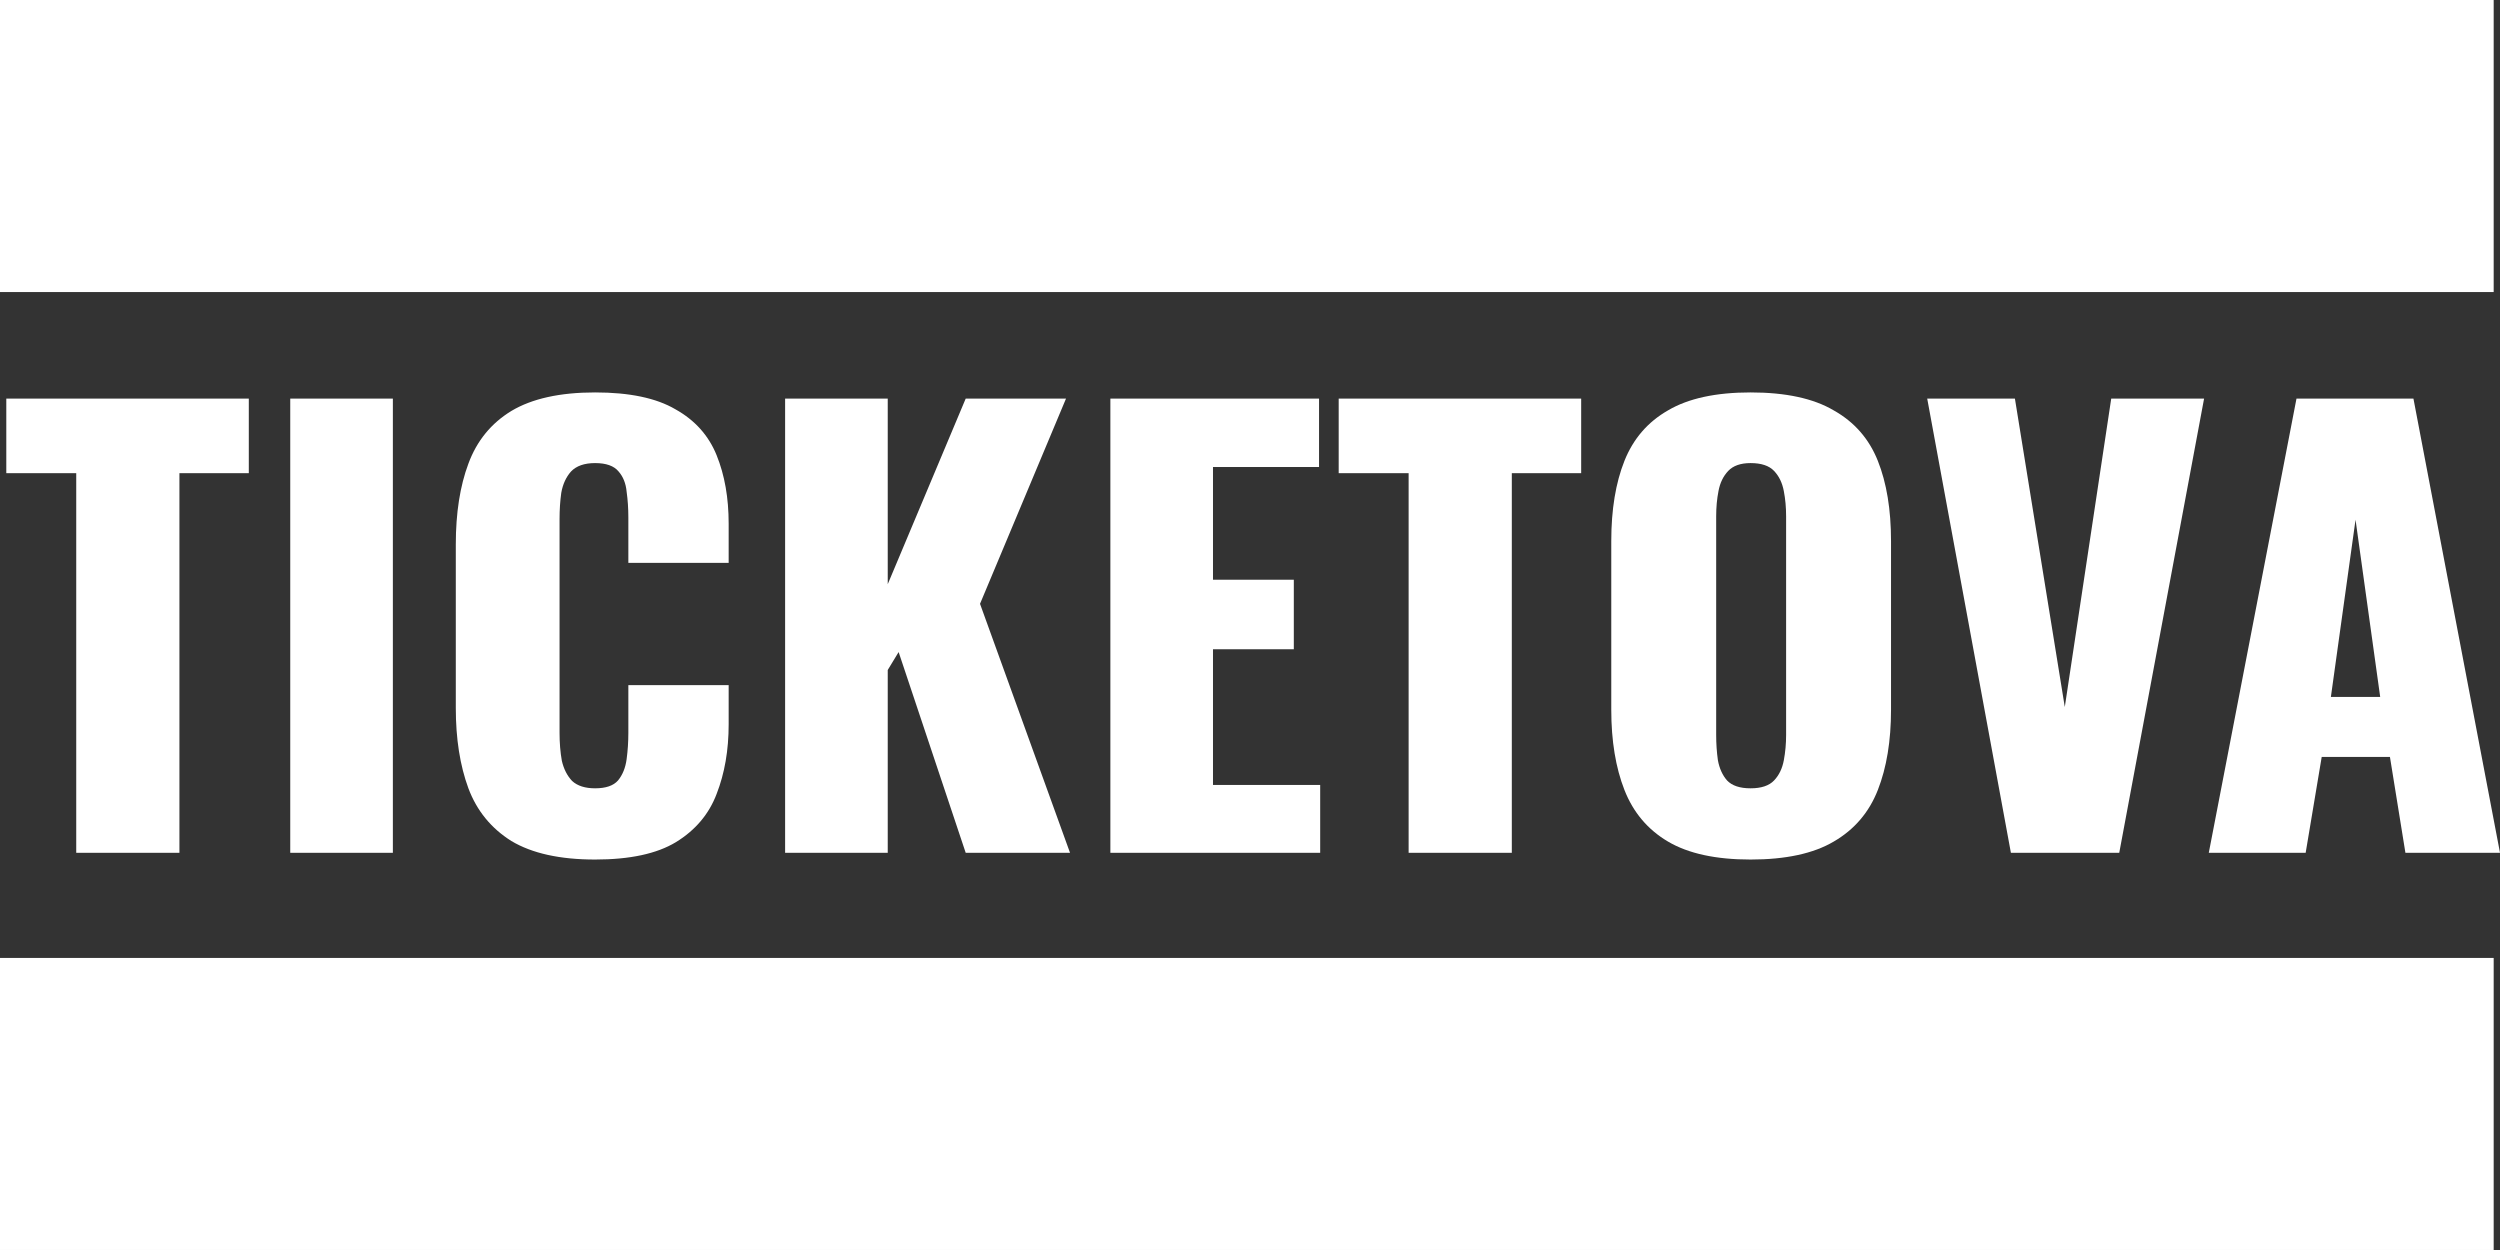
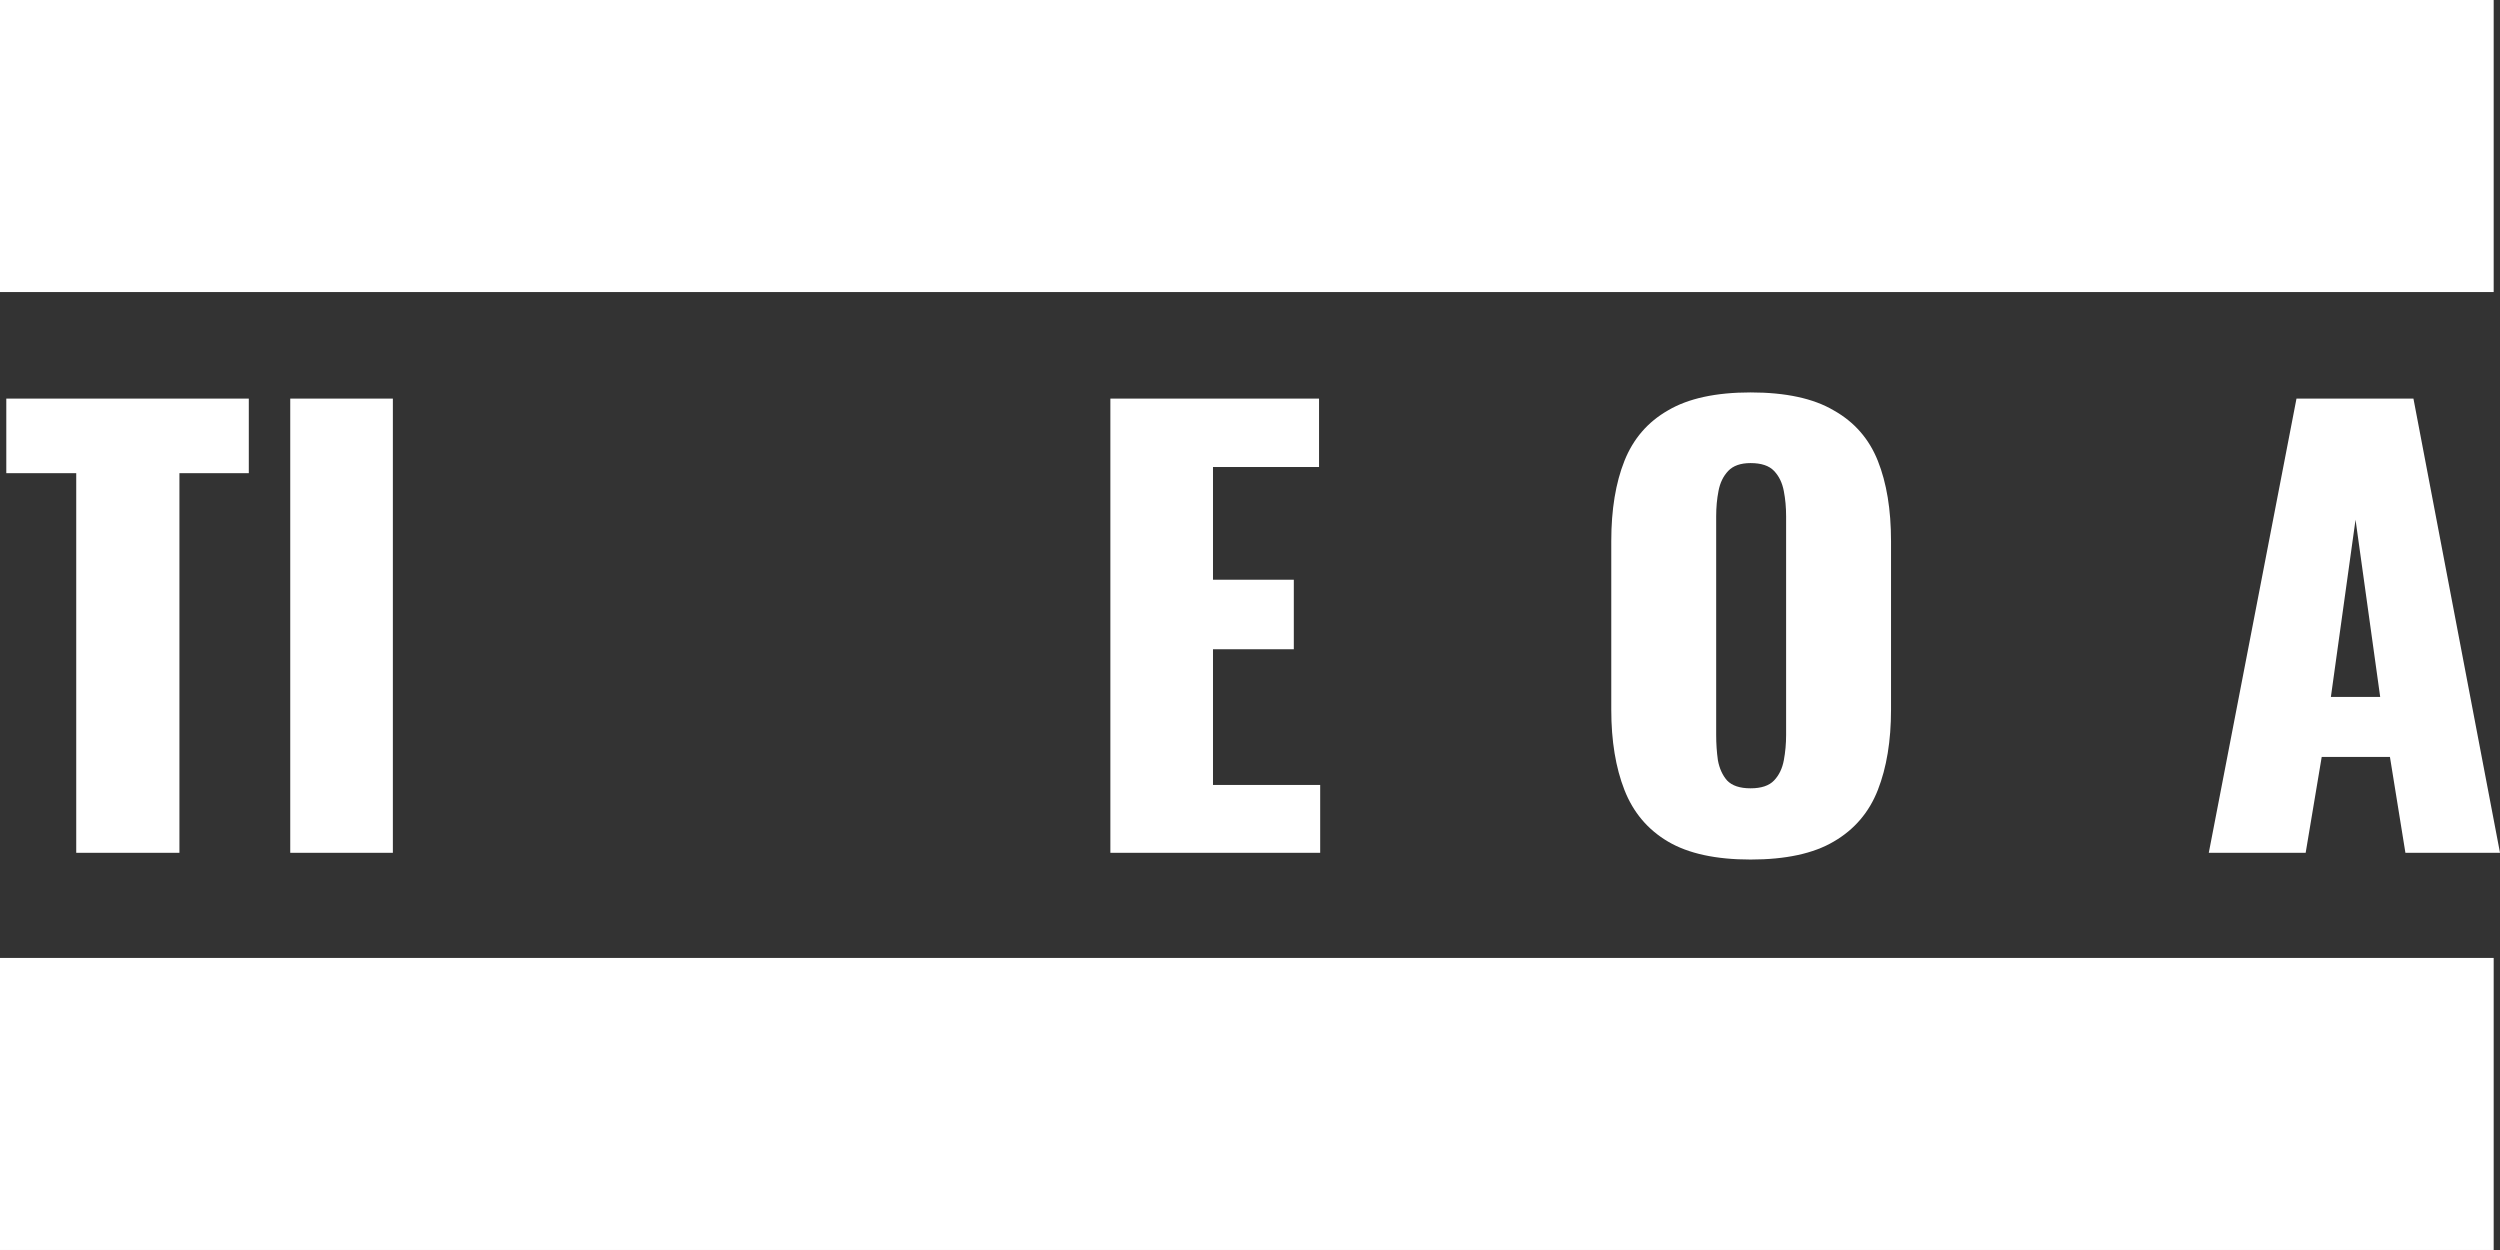
<svg xmlns="http://www.w3.org/2000/svg" width="200" height="100" viewBox="0 0 200 100" fill="none">
  <rect x="0" y="0" width="200" height="100" fill="#333333" stroke="none" />
  <rect y="76.635" width="199.494" height="23.364" fill="white" />
  <path d="M6.099 68.224V37.854H0.504V31.888H19.904V37.854H14.354V68.224H6.099Z" fill="white" />
  <path d="M23.22 68.224V31.888H31.429V68.224H23.22Z" fill="white" />
-   <path d="M47.608 68.763C44.795 68.763 42.563 68.269 40.912 67.282C39.292 66.265 38.145 64.86 37.472 63.065C36.8 61.241 36.464 59.103 36.464 56.651V43.551C36.464 41.039 36.8 38.886 37.472 37.092C38.145 35.267 39.292 33.862 40.912 32.875C42.563 31.888 44.795 31.394 47.608 31.394C50.359 31.394 52.499 31.843 54.028 32.74C55.587 33.608 56.688 34.834 57.33 36.419C57.972 38.004 58.293 39.828 58.293 41.892V45.032H50.268V41.398C50.268 40.68 50.222 39.992 50.13 39.335C50.069 38.677 49.855 38.138 49.488 37.72C49.121 37.271 48.494 37.047 47.608 37.047C46.752 37.047 46.11 37.271 45.682 37.72C45.284 38.168 45.024 38.736 44.902 39.424C44.81 40.082 44.764 40.785 44.764 41.533V58.624C44.764 59.432 44.825 60.179 44.948 60.867C45.101 61.525 45.376 62.063 45.773 62.482C46.201 62.871 46.813 63.065 47.608 63.065C48.464 63.065 49.075 62.856 49.442 62.437C49.809 61.989 50.038 61.42 50.13 60.733C50.222 60.045 50.268 59.342 50.268 58.624V54.811H58.293V57.951C58.293 60.015 57.972 61.869 57.33 63.514C56.719 65.129 55.633 66.415 54.074 67.372C52.545 68.299 50.39 68.763 47.608 68.763Z" fill="white" />
-   <path d="M62.809 68.224V31.888H71.019V46.736L77.256 31.888H85.281L78.402 48.306L85.602 68.224H77.256L71.89 52.164L71.019 53.6V68.224H62.809Z" fill="white" />
  <path d="M88.83 68.224V31.888H105.523V37.361H97.039V46.378H103.505V51.94H97.039V62.796H105.615V68.224H88.83Z" fill="white" />
-   <path d="M112.69 68.224V37.854H107.095V31.888H126.494V37.854H120.945V68.224H112.69Z" fill="white" />
  <path d="M140.046 68.763C137.264 68.763 135.062 68.284 133.442 67.327C131.821 66.37 130.66 64.994 129.956 63.2C129.253 61.406 128.902 59.267 128.902 56.785V43.282C128.902 40.77 129.253 38.632 129.956 36.867C130.66 35.103 131.821 33.757 133.442 32.83C135.062 31.873 137.264 31.394 140.046 31.394C142.859 31.394 145.075 31.873 146.696 32.83C148.347 33.757 149.524 35.103 150.227 36.867C150.93 38.632 151.282 40.77 151.282 43.282V56.785C151.282 59.267 150.93 61.406 150.227 63.2C149.524 64.994 148.347 66.37 146.696 67.327C145.075 68.284 142.859 68.763 140.046 68.763ZM140.046 63.065C140.902 63.065 141.529 62.856 141.926 62.437C142.323 62.019 142.583 61.48 142.706 60.822C142.828 60.164 142.889 59.492 142.889 58.804V41.308C142.889 40.591 142.828 39.918 142.706 39.29C142.583 38.632 142.323 38.093 141.926 37.675C141.529 37.256 140.902 37.047 140.046 37.047C139.251 37.047 138.655 37.256 138.257 37.675C137.86 38.093 137.6 38.632 137.478 39.29C137.355 39.918 137.294 40.591 137.294 41.308V58.804C137.294 59.492 137.34 60.164 137.432 60.822C137.554 61.48 137.799 62.019 138.165 62.437C138.563 62.856 139.19 63.065 140.046 63.065Z" fill="white" />
-   <path d="M160.872 68.224L154.177 31.888H161.193L165.183 56.561L168.898 31.888H176.327L169.54 68.224H160.872Z" fill="white" />
  <path d="M176.703 68.224L183.719 31.888H193.075L200 68.224H192.433L191.195 60.553H185.737L184.453 68.224H176.703ZM186.471 55.753H190.415L188.443 41.578L186.471 55.753Z" fill="white" />
  <rect width="199.494" height="23.364" fill="white" />
</svg>